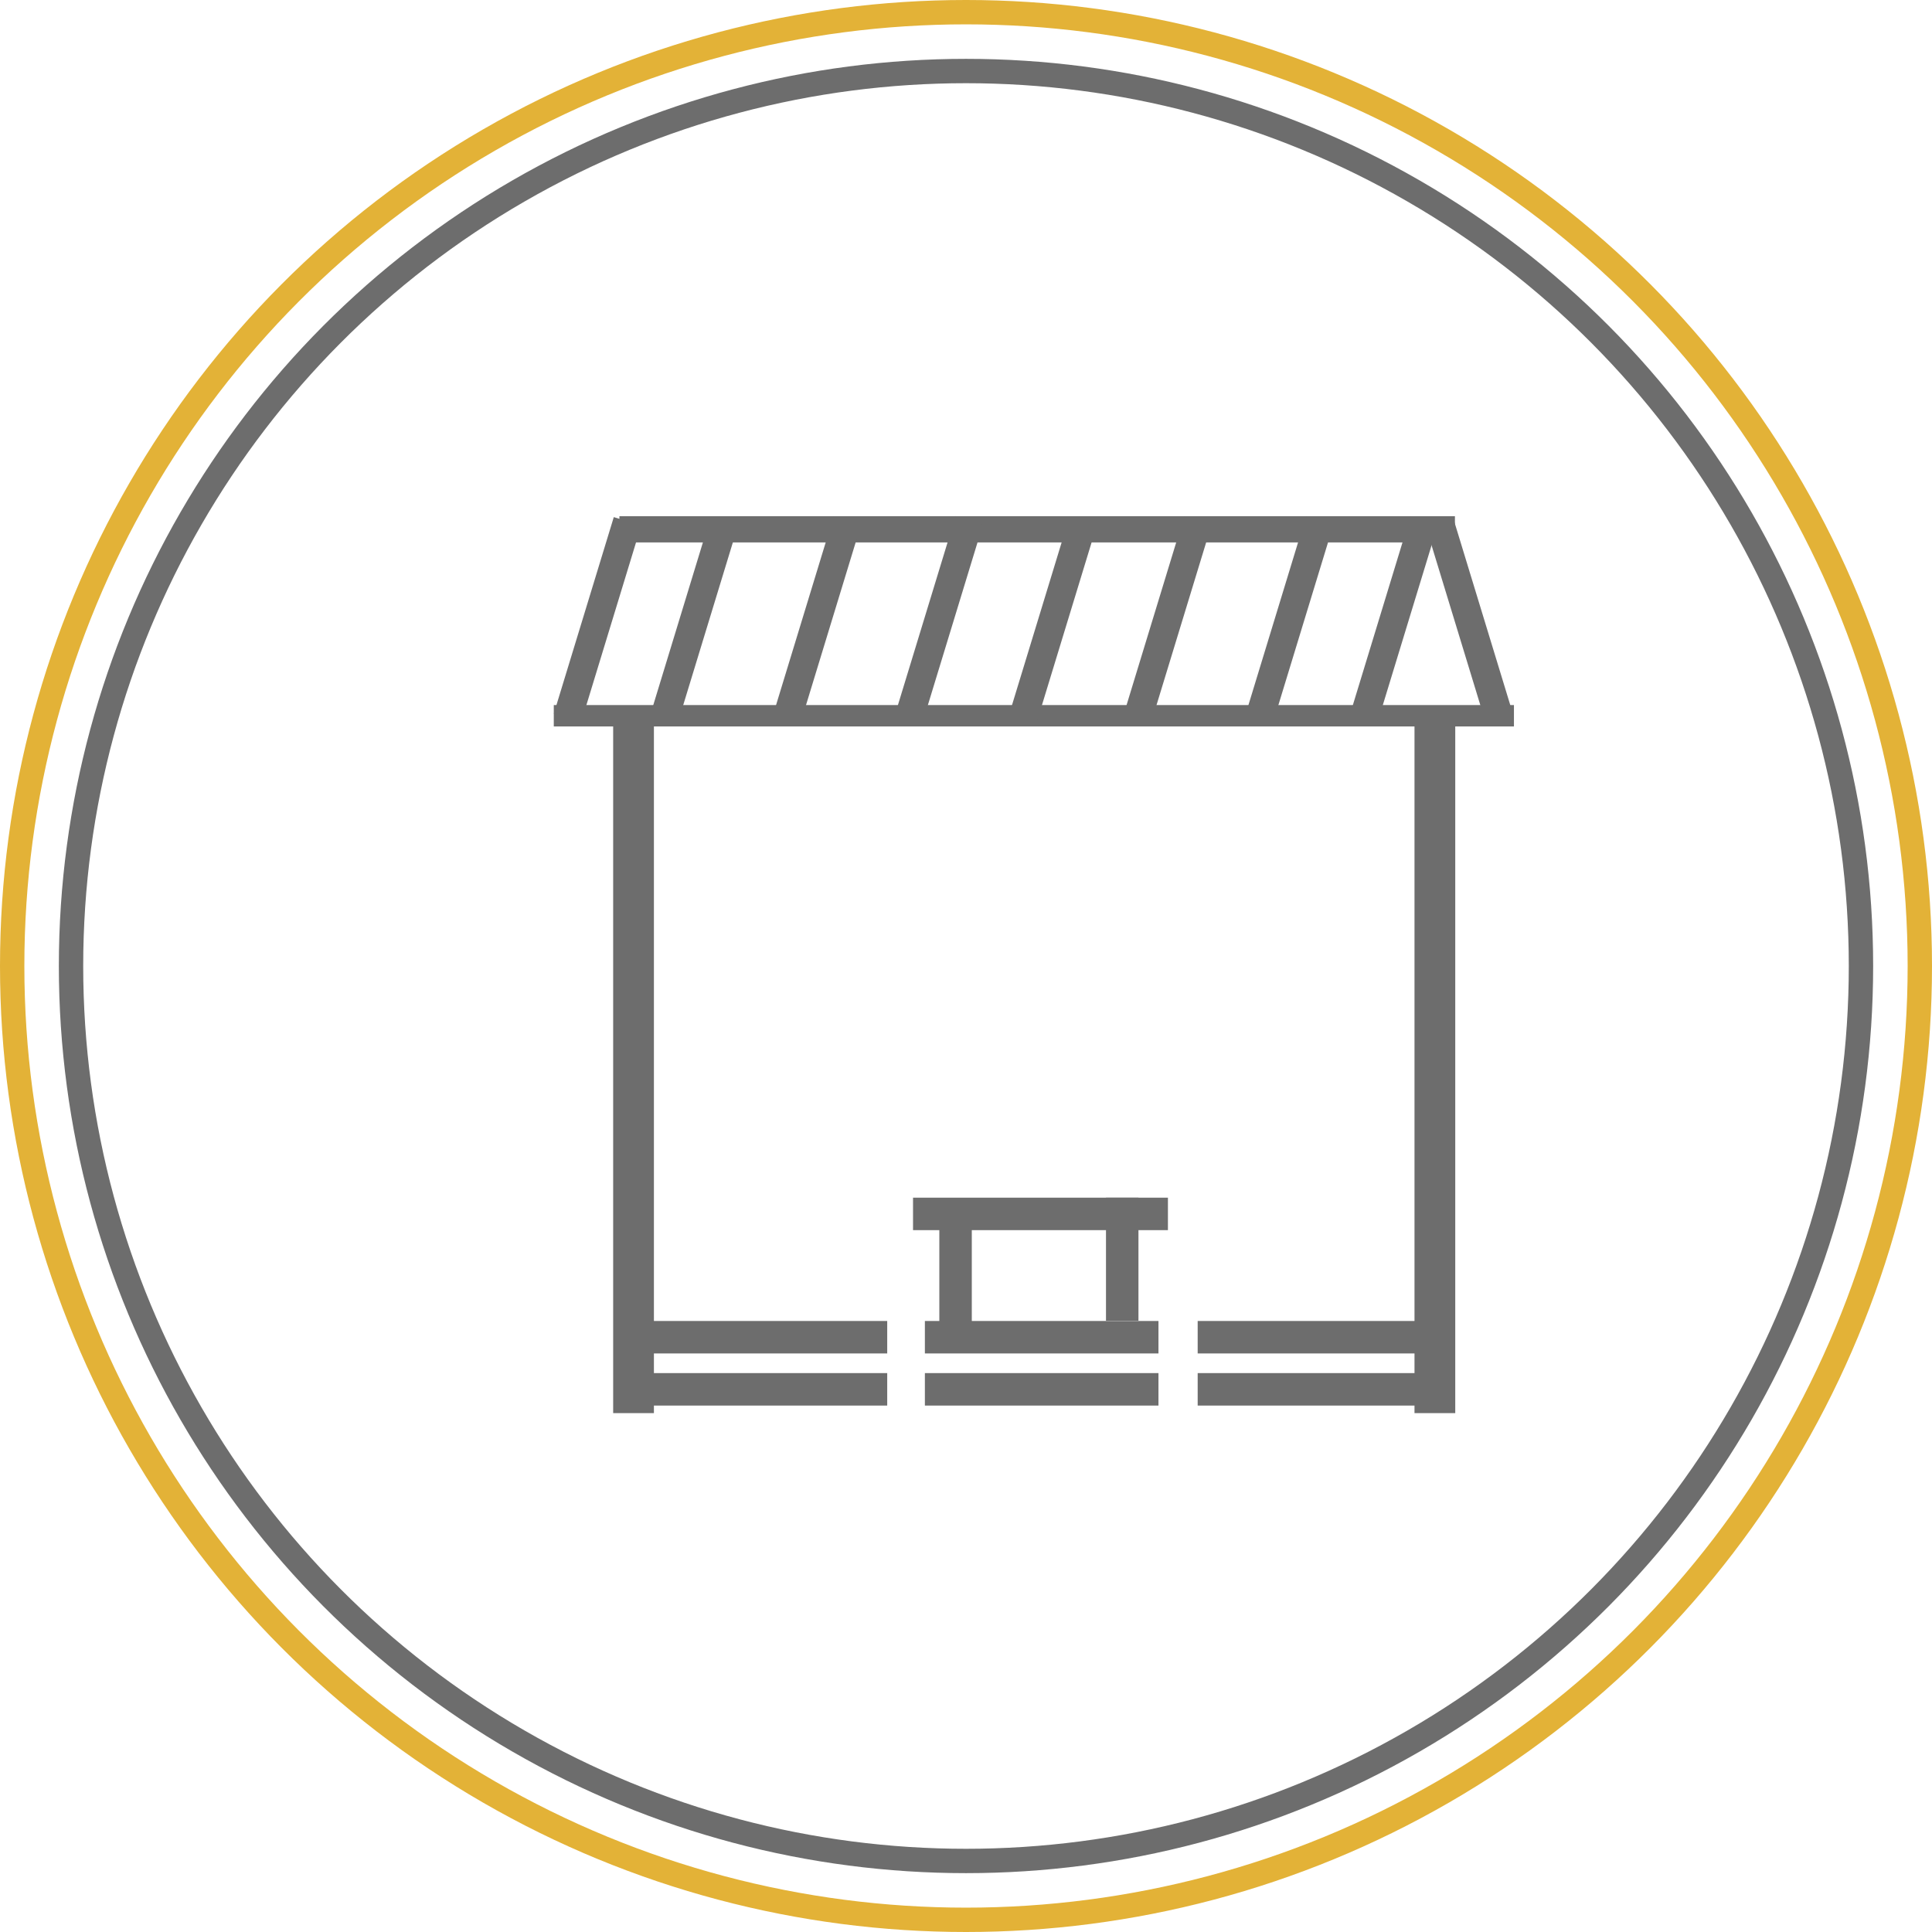
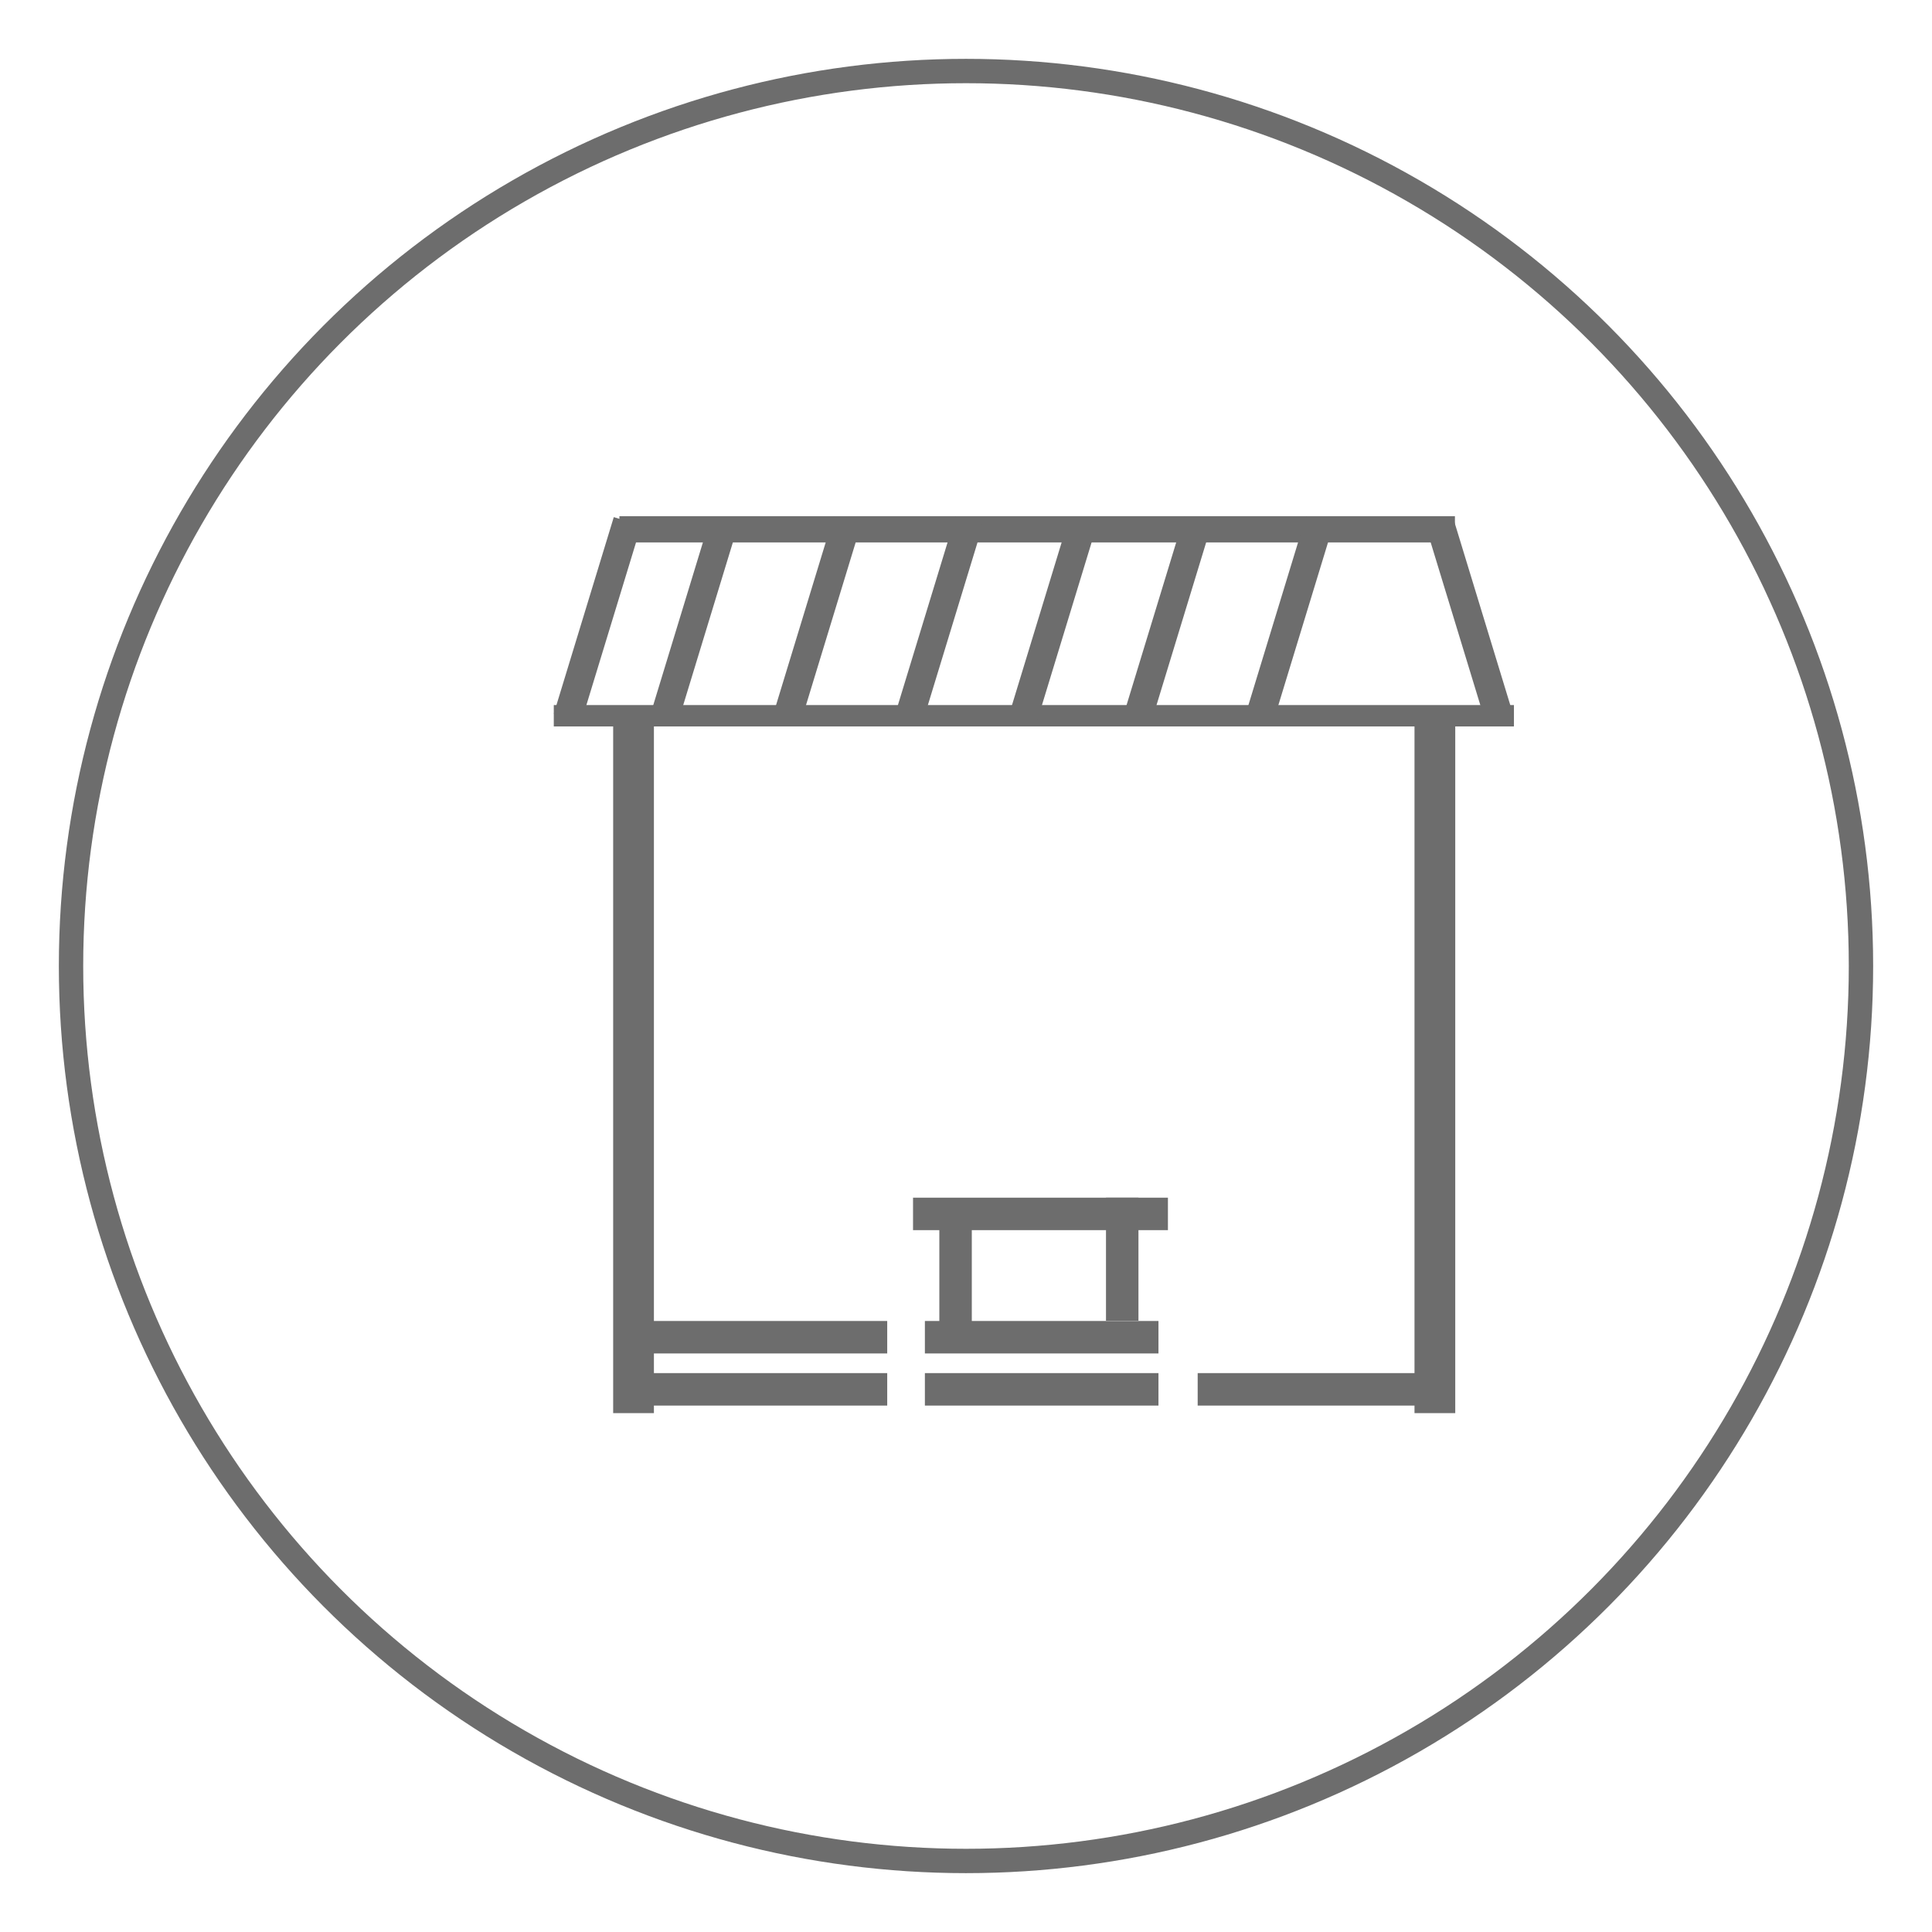
<svg xmlns="http://www.w3.org/2000/svg" id="Capa_7" data-name="Capa 7" viewBox="0 0 476 476">
  <defs>
    <style>      .cls-1 {        stroke: #6d6d6d;      }      .cls-1, .cls-2 {        fill: none;        stroke-miterlimit: 10;        stroke-width: 6px;      }      .cls-2 {        stroke: #e3b237;      }      .cls-3 {        fill: #6d6d6d;        stroke-width: 0px;      }    </style>
  </defs>
  <g>
-     <circle class="cls-2" cx="238" cy="238" r="235" />
    <circle class="cls-1" cx="238" cy="238" r="220.5" />
  </g>
  <g>
    <rect class="cls-3" x="152.61" y="127.18" width="205.85" height="6.46" />
    <rect class="cls-3" x="136.44" y="173.71" width="236.56" height="5.27" />
    <rect class="cls-3" x="348.5" y="175.49" width="10.04" height="172.67" />
    <rect class="cls-3" x="151.07" y="175.49" width="10.04" height="172.67" />
    <rect class="cls-3" x="231.43" y="296.99" width="8" height="30.32" />
    <rect class="cls-3" x="272.49" y="295.08" width="8" height="30.32" />
    <rect class="cls-3" x="224.95" y="295.08" width="62.8" height="8" />
    <rect class="cls-3" x="358.43" y="127.26" width="7.06" height="50.61" transform="translate(-28.77 112.31) rotate(-16.97)" />
    <rect class="cls-3" x="121.92" y="149.12" width="50.61" height="7.06" transform="translate(-41.76 248.9) rotate(-73.03)" />
    <rect class="cls-3" x="145.8" y="149.03" width="50.61" height="7.06" transform="translate(-24.76 271.68) rotate(-73.03)" />
    <rect class="cls-3" x="176.1" y="148.88" width="50.61" height="7.06" transform="translate(-3.16 300.55) rotate(-73.03)" />
    <rect class="cls-3" x="206.13" y="148.88" width="50.61" height="7.06" transform="translate(18.1 329.27) rotate(-73.03)" />
    <rect class="cls-3" x="234.16" y="149.12" width="50.61" height="7.06" transform="translate(37.72 356.26) rotate(-73.03)" />
    <rect class="cls-3" x="262.46" y="148.88" width="50.61" height="7.06" transform="translate(57.99 383.15) rotate(-73.03)" />
    <rect class="cls-3" x="292.49" y="148.88" width="50.61" height="7.06" transform="translate(79.25 411.87) rotate(-73.03)" />
-     <rect class="cls-3" x="318.22" y="148.88" width="50.61" height="7.06" transform="translate(97.47 436.48) rotate(-73.03)" />
-     <rect class="cls-3" x="295.08" y="325.46" width="59.21" height="8" />
    <rect class="cls-3" x="295.08" y="338.3" width="59.21" height="8" />
    <rect class="cls-3" x="227.87" y="325.46" width="57.55" height="8" />
    <rect class="cls-3" x="227.87" y="338.3" width="57.55" height="8" />
    <rect class="cls-3" x="159.38" y="325.46" width="59.21" height="8" />
    <rect class="cls-3" x="159.38" y="338.3" width="59.21" height="8" />
  </g>
</svg>